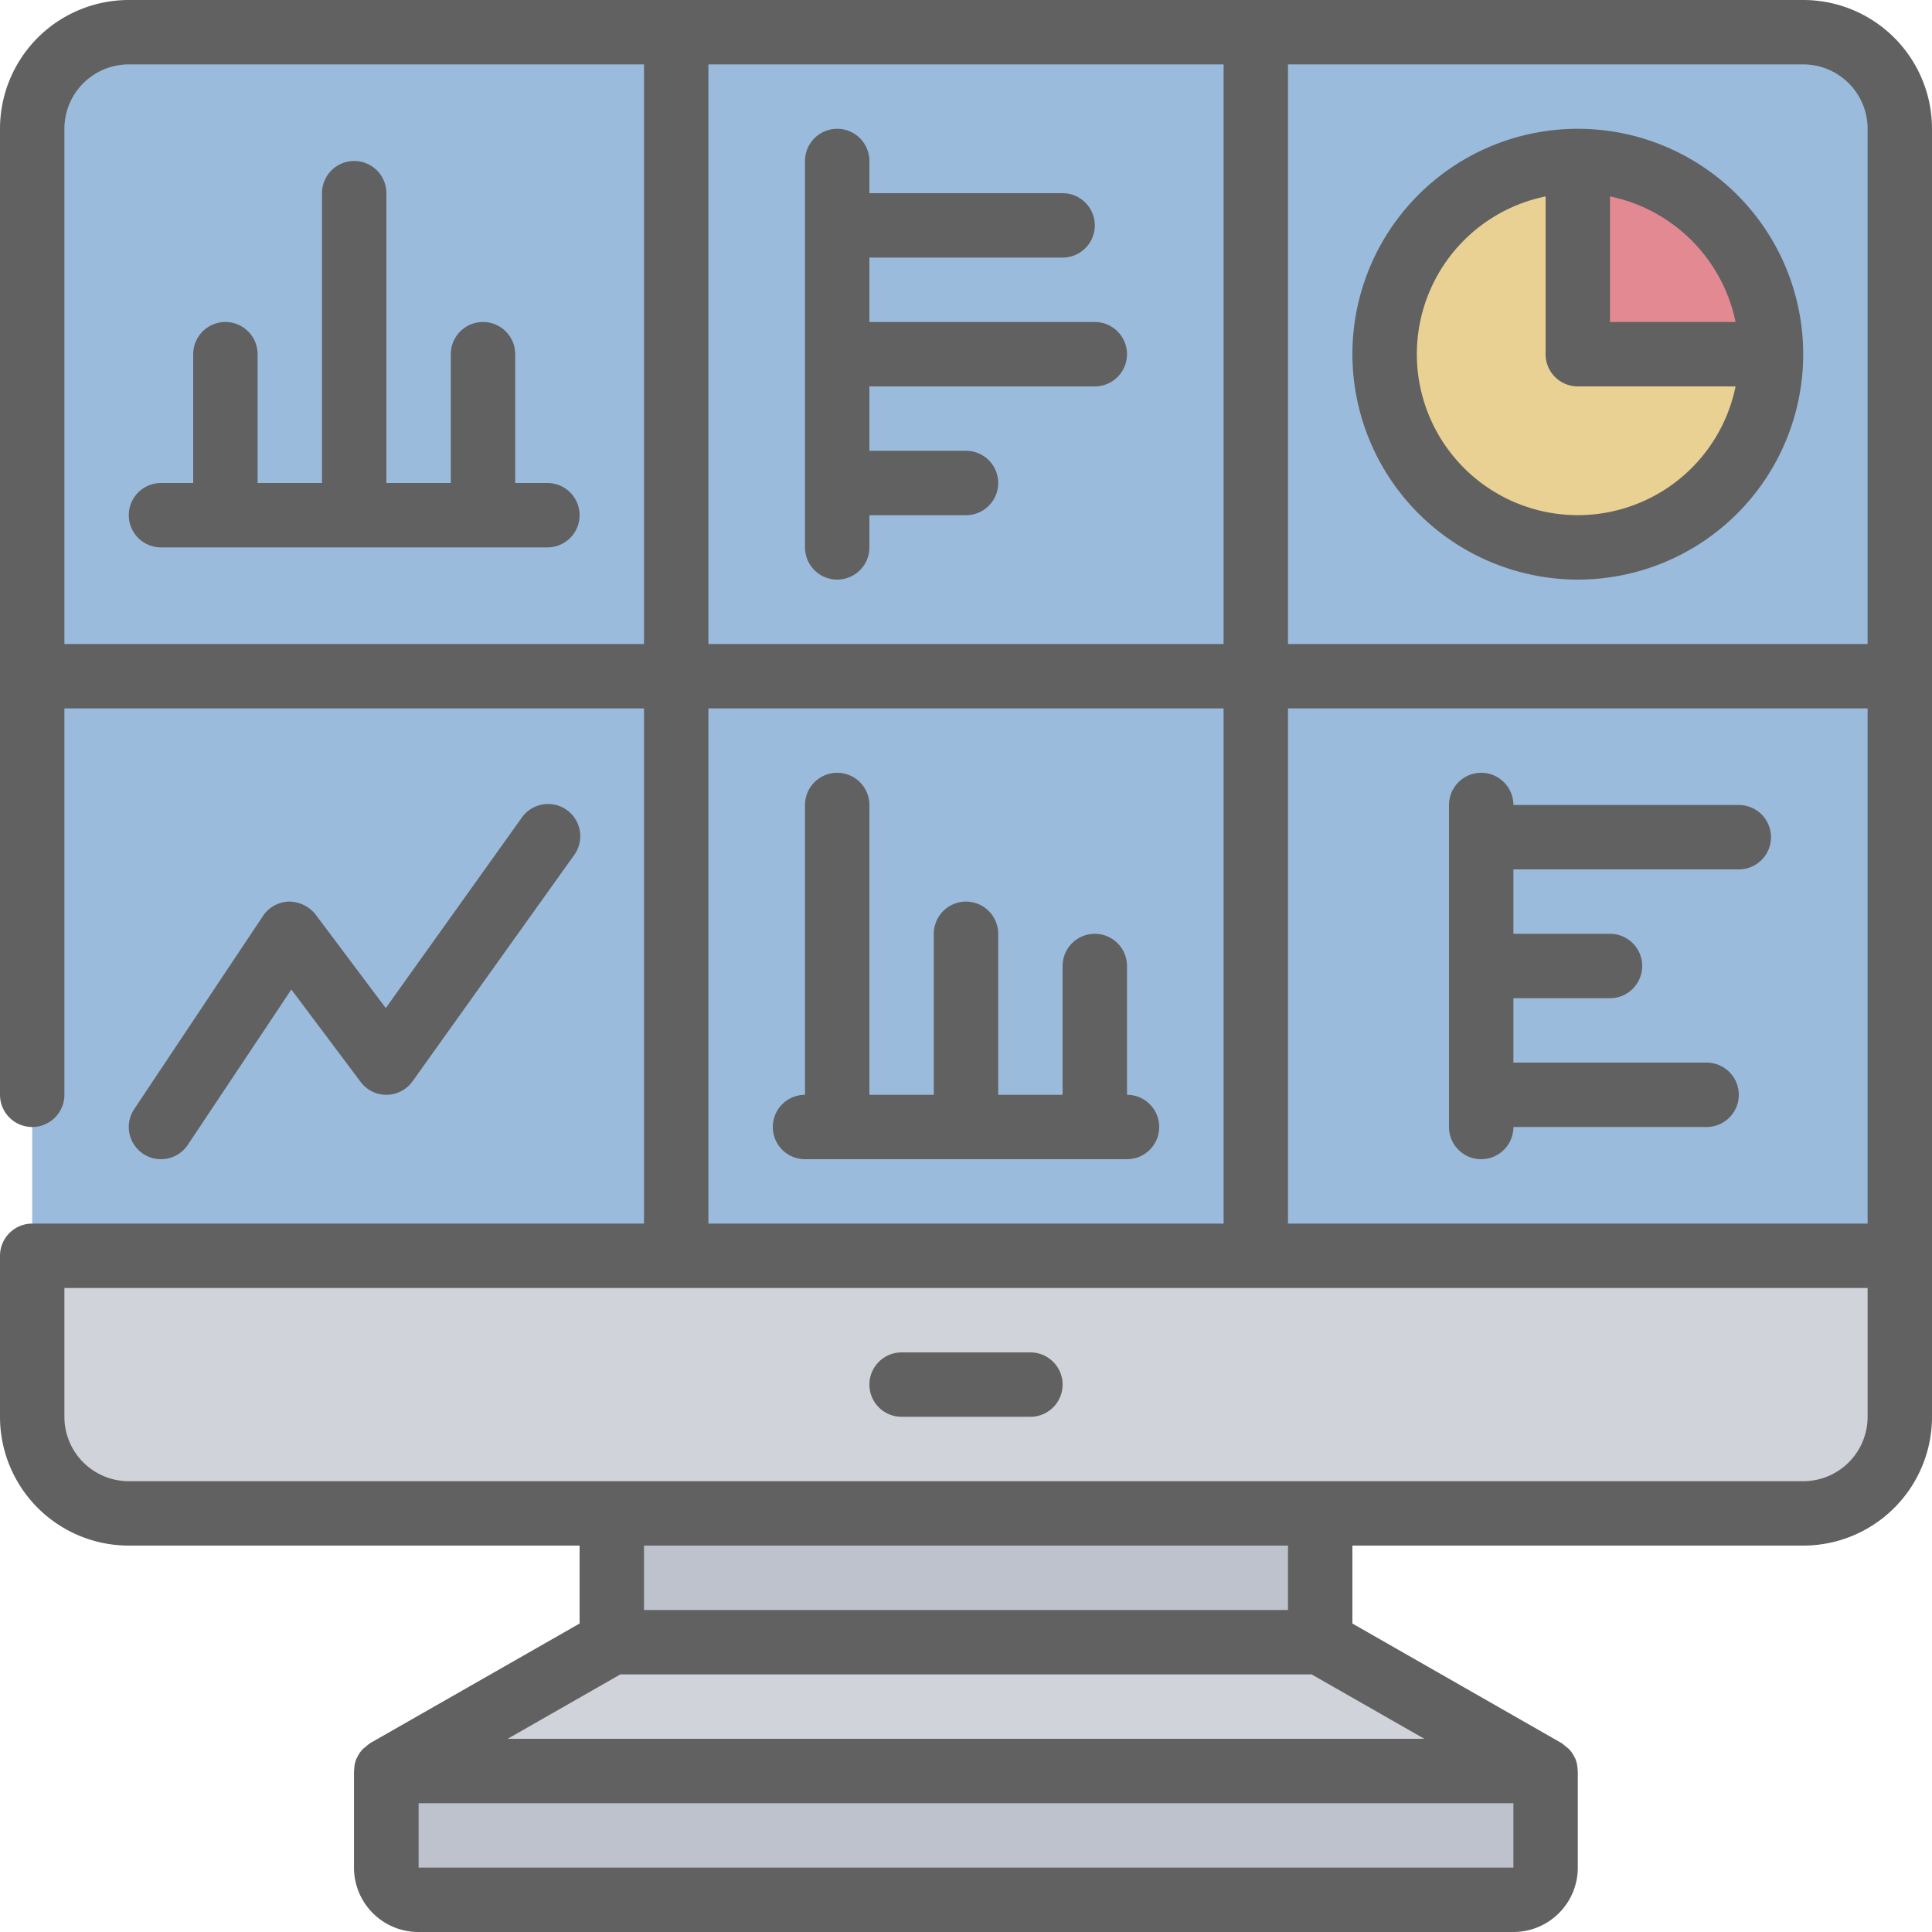
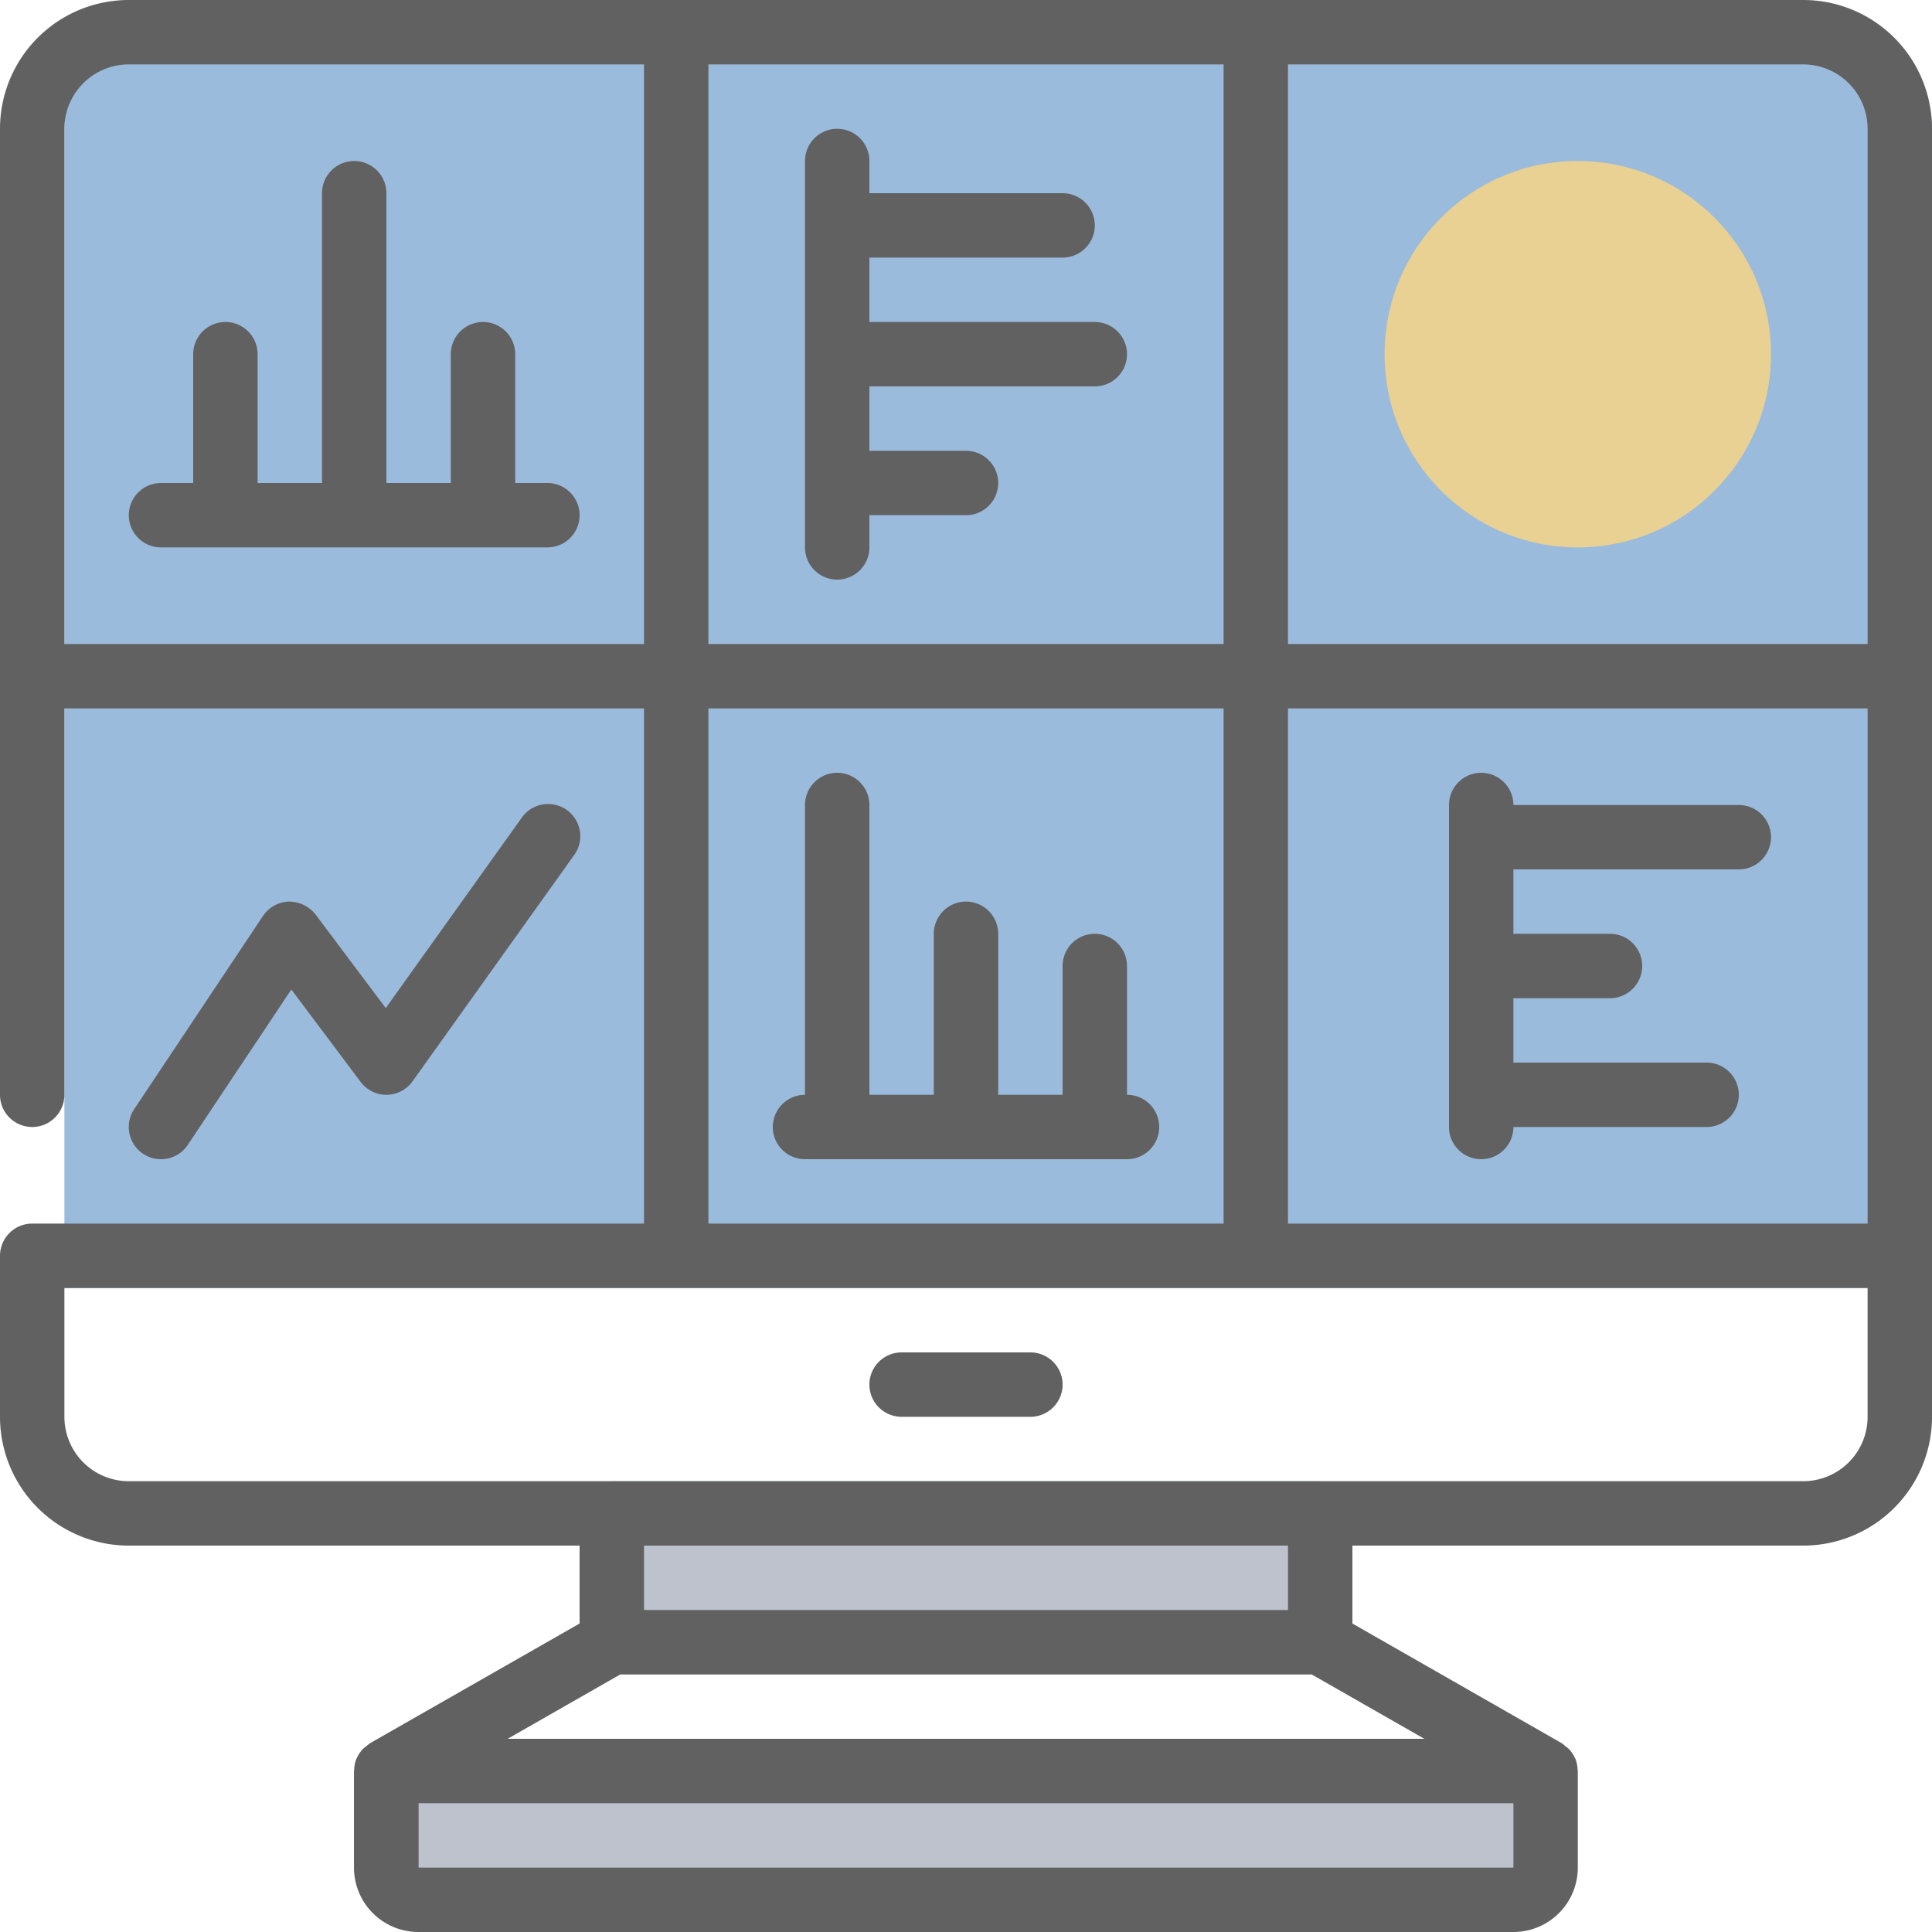
<svg xmlns="http://www.w3.org/2000/svg" version="1.1" width="512" height="512" x="0" y="0" viewBox="0 0 60 60" style="enable-background:new 0 0 512 512" xml:space="preserve" class="">
  <g>
    <g fill="none">
-       <path fill="#9bbbdc" d="M59 4v35l-1 1H2l-1-1V4a3 3 0 0 1 3-3h52a3 3 0 0 1 3 3z" opacity="1" data-original="#4896e9" class="" />
+       <path fill="#9bbbdc" d="M59 4v35l-1 1H2V4a3 3 0 0 1 3-3h52a3 3 0 0 1 3 3z" opacity="1" data-original="#4896e9" class="" />
      <path fill="#bec2cc" d="M19 46h22v6H19z" opacity="1" data-original="#bec2cc" class="" />
-       <path fill="#d0d3da" d="m48 55-7-4H19l-7 4 1 2 34.345-.148zM59 39v5a3 3 0 0 1-3 3H4a3 3 0 0 1-3-3v-5z" opacity="1" data-original="#d0d3da" class="" />
      <circle cx="49" cy="11" r="6" fill="#e9d093" opacity="1" data-original="#ffd05e" class="" />
      <path fill="#bec2cc" d="M12 55h36v3a1 1 0 0 1-1 1H13a1 1 0 0 1-1-1z" opacity="1" data-original="#bec2cc" class="" />
-       <path fill="#e38992" d="M55 11h-6V5a6 6 0 0 1 6 6z" opacity="1" data-original="#f35f6e" class="" />
      <g fill="#373737">
-         <path d="M49 18a7 7 0 1 0-7-7 7.009 7.009 0 0 0 7 7zm4.9-8H50V6.1a5.016 5.016 0 0 1 3.9 3.9zM48 6.1V11a1 1 0 0 0 1 1h4.9A5 5 0 1 1 48 6.1z" fill="#616161" opacity="1" data-original="#373737" class="" />
        <path d="M56 0H4a4 4 0 0 0-4 4v30a1 1 0 0 0 2 0V22h18v16H1a1 1 0 0 0-1 1v5a4 4 0 0 0 4 4h14v2.42l-6.5 3.712c-.046.032-.09.067-.131.106a1.085 1.085 0 0 0-.1.08.988.988 0 0 0-.183.271c0 .009-.011.015-.015.024a1 1 0 0 0-.072.356c0 .011-.006.02-.006.031v3a2 2 0 0 0 2 2H47a2 2 0 0 0 2-2v-3c0-.011-.006-.02-.006-.031a1 1 0 0 0-.072-.356c0-.009-.012-.016-.016-.025a.98.98 0 0 0-.182-.27 1.085 1.085 0 0 0-.1-.08 1.029 1.029 0 0 0-.131-.106L42 50.42V48h14a4 4 0 0 0 4-4V4a4 4 0 0 0-4-4zM22 2h16v18H22zm18 20h18v16H40zM58 4v16H40V2h16a2 2 0 0 1 2 2zM2 4a2 2 0 0 1 2-2h16v18H2zm20 18h16v16H22zm-9 36v-2h34v2zm2.766-4 3.5-2h21.468l3.5 2zM40 50H20v-2h20zm18-6a2 2 0 0 1-2 2H4a2 2 0 0 1-2-2v-4h56z" fill="#616161" opacity="1" data-original="#373737" class="" />
        <path d="M32 42h-4a1 1 0 0 0 0 2h4a1 1 0 0 0 0-2zM17 15h-1v-4a1 1 0 0 0-2 0v4h-2V6a1 1 0 0 0-2 0v9H8v-4a1 1 0 0 0-2 0v4H5a1 1 0 0 0 0 2h12a1 1 0 0 0 0-2zM35 34v-4a1 1 0 0 0-2 0v4h-2v-5a1 1 0 0 0-2 0v5h-2v-9a1 1 0 0 0-2 0v9a1 1 0 0 0 0 2h10a1 1 0 0 0 0-2zM34 10h-7V8h6a1 1 0 0 0 0-2h-6V5a1 1 0 0 0-2 0v12a1 1 0 0 0 2 0v-1h3a1 1 0 0 0 0-2h-3v-2h7a1 1 0 0 0 0-2zM54 25h-7a1 1 0 0 0-2 0v10a1 1 0 0 0 2 0h6a1 1 0 0 0 0-2h-6v-2h3a1 1 0 0 0 0-2h-3v-2h7a1 1 0 0 0 0-2zM5.832 35.555l3.216-4.825L11.2 33.6a1 1 0 0 0 .8.4h.012a1 1 0 0 0 .8-.419l5-7a1 1 0 1 0-1.626-1.162l-4.206 5.888L9.8 28.4c-.2-.253-.505-.4-.827-.4a1 1 0 0 0-.805.445l-4 6a1 1 0 1 0 1.664 1.11z" fill="#616161" opacity="1" data-original="#373737" class="" />
      </g>
    </g>
  </g>
</svg>